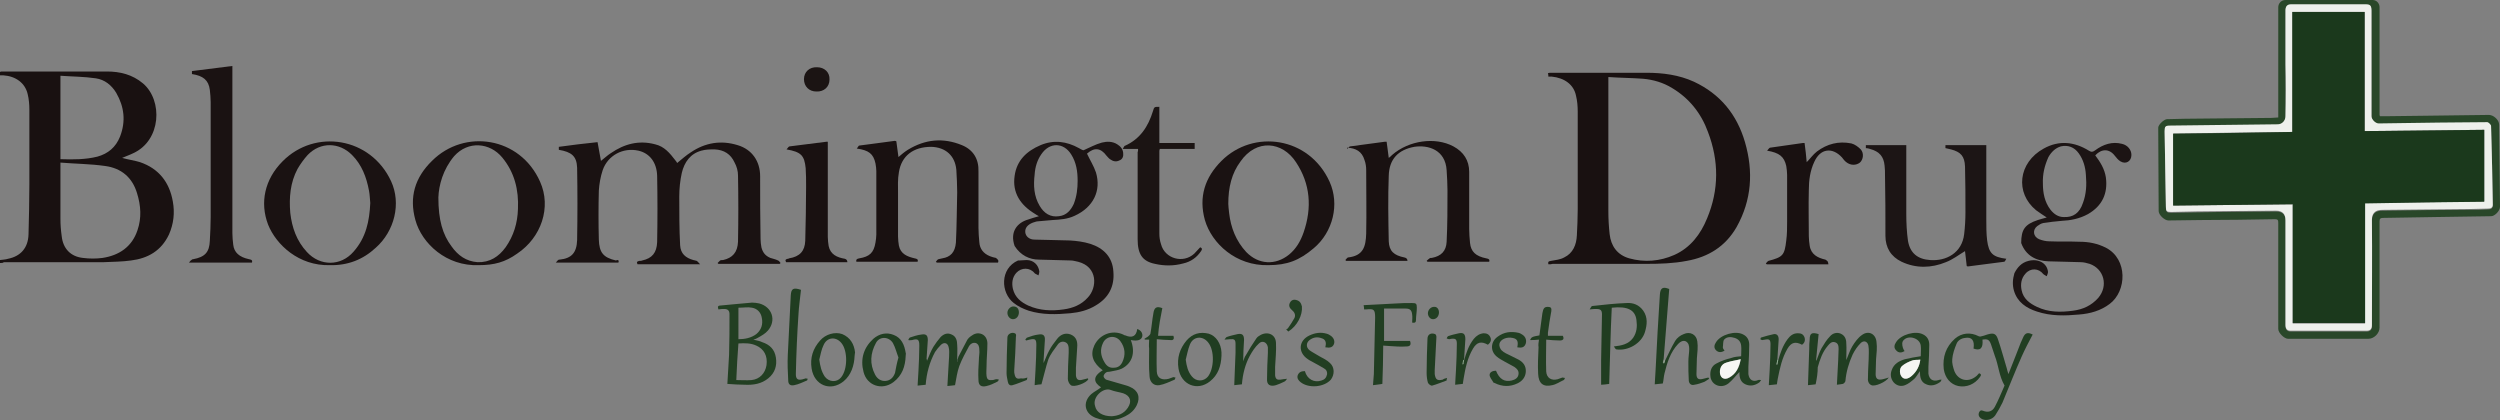
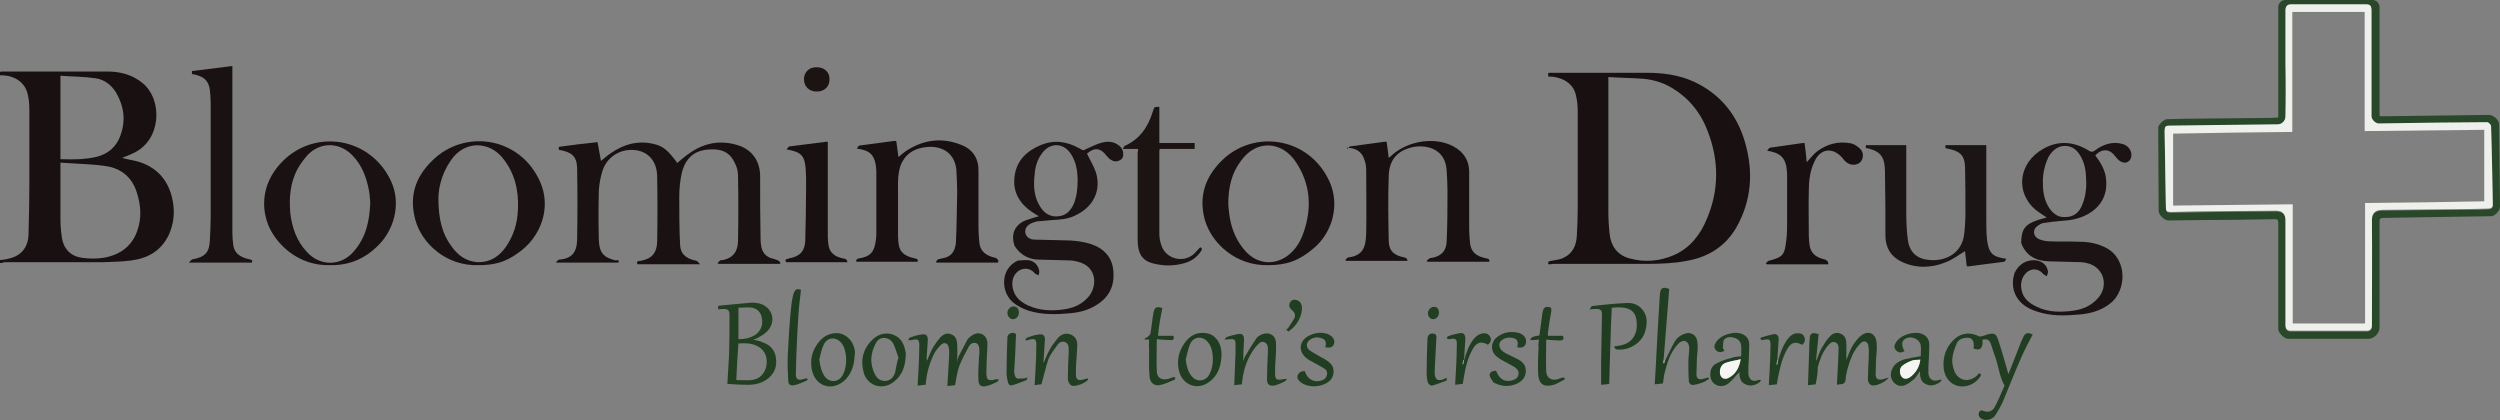
<svg xmlns="http://www.w3.org/2000/svg" version="1.1" id="SVGs" x="0px" y="0px" viewBox="0 0 587.4 98.8" style="enable-background:new 0 0 587.4 98.8;" xml:space="preserve">
  <rect x="0" y="0" width="587.4" height="98.8" fill="#808080" stroke="none" />
  <style type="text/css">
	.st0{fill:#191111;}
	.st1{fill:#294729;}
	.st2{fill:#1A1212;}
	.st3{fill:#1C1414;}
	.st4{fill:#1C1515;}
	.st5{fill:#1B1413;}
	.st6{fill:#223F22;}
	.st7{fill:#213E22;}
	.st8{fill:#203D21;}
	.st9{fill:#223F23;}
	.st10{fill:#223E22;}
	.st11{fill:#8CAE8F;}
	.st12{fill:#92AB92;}
	.st13{fill:#EEF0EC;}
	.st14{fill:#F6F7F4;}
	.st15{fill:#F5F6F3;}
	.st16{fill:#1B391C;}
</style>
  <path class="st0" d="M0,61.8c0-0.3,0-0.5,0-0.7c0.6-0.1,1.3-0.1,1.9-0.3c3-0.6,4.7-2.6,4.8-5.7c0.1-3.9,0.2-7.9,0.2-11.8  c0-5.8,0-11.7,0-17.5c0-1.2-0.1-2.5-0.4-3.7c-0.6-2.6-2.8-4.2-5.7-4.4c-0.3,0-0.5,0-0.8,0c0-0.3,0-0.6,0-0.8c0.1,0,0.2-0.1,0.3-0.1  c8.3,0,16.6,0,24.8,0c3.1,0,6,0.7,8.5,2.8c4.7,4,4.3,13.4-2.3,16.4c-0.8,0.4-1.7,0.7-2.6,1.1c1.4,0.4,2.9,0.6,4.2,1  c4.4,1.5,6.9,4.7,7.7,9.2c0.5,2.7,0.2,5.3-0.9,7.8c-1.8,3.8-4.9,5.6-8.9,6.1c-2.1,0.3-4.3,0.3-6.4,0.4c-7.8,0-15.6,0-23.5,0  C0.7,61.8,0.4,61.8,0,61.8L0,61.8z M14.2,38.2c0,0.6,0,0.8,0,1.1c0,4,0,8,0,12.1c0,1.4,0.1,2.7,0.3,4.1c0.3,2.9,2.1,4.8,5,5.1  c1.5,0.2,3.1,0.2,4.6,0c3.9-0.6,6.9-2.6,8.2-6.5c1-2.9,0.8-5.8-0.1-8.7c-1.1-3.7-3.7-5.9-7.5-6.4C21.2,38.5,17.8,38.5,14.2,38.2z   M14.2,37.4c3,0.1,5.9,0.1,8.7-0.6c2.5-0.7,4.3-2.2,5.3-4.7c1.4-3.6,1-7-0.9-10.3c-1.1-1.8-2.7-3.1-4.8-3.4  c-2.7-0.4-5.5-0.4-8.3-0.6V37.4z" />
  <path class="st0" d="M363.8,62.1c-0.1-0.6,0-0.7,0.6-0.8c1.1-0.2,2.2-0.3,3.1-0.8c2.1-1,2.9-3,3-5.2c0.1-2,0.2-4,0.2-6.1  c0-7.7,0-15.3,0-23c0-1.2-0.1-2.5-0.4-3.7c-0.5-2.6-2.7-4.2-5.7-4.5c-0.3,0-0.5,0-0.8,0c0-0.3,0-0.5-0.1-0.8c0.1,0,0.3-0.1,0.4-0.1  c7.6,0,15.2,0,22.8,0c3.8,0,7.6,0.5,11.1,2.1c6.2,2.9,10.1,7.7,12,14.2c2,6.9,1.6,13.6-2,20c-2.6,4.5-6.6,7-11.7,7.9  c-3.1,0.6-6.3,0.7-9.5,0.7c-7.3,0-14.6,0-22,0C364.5,62.1,364.2,62.1,363.8,62.1L363.8,62.1z M377.9,18.1c0,0.5,0,0.9,0,1.2  c0,10.1,0,20.2,0,30.3c0,1.8,0.1,3.6,0.3,5.4c0.3,2.8,1.8,4.9,4.6,5.7c3.6,1,7.2,0.7,10.6-0.8c3.8-1.7,6.2-4.9,7.7-8.6  c2.8-6.7,2.8-13.5,0.2-20.3c-1.6-4.4-4.4-7.9-8.4-10.3c-2.1-1.3-4.5-2-6.9-2.2C383.3,18.3,380.7,18.3,377.9,18.1L377.9,18.1z" />
  <path class="st1" d="M535.3,27.6c0-0.6,0-1.1,0-1.7c0-8.1,0-16.1,0-24.2c0-0.9,0.7-1.7,1.7-1.7c6.8,0,13.7,0,20.5,0  c0.9,0,1.6,0.8,1.6,1.7c0,8.4,0,16.8,0,25.2c0,0.1,0,0.2,0.1,0.4c0.6,0,1.2,0,1.8,0c2.8,0,5.6-0.1,8.3-0.1  c5.2-0.1,10.3-0.1,15.5-0.2c1.1,0,2.4,1.2,2.4,2.3c0.1,6.4,0.1,12.8,0.2,19.3c0,0.9-1.2,2.2-2.1,2.2c-4.4,0.1-8.9,0.1-13.3,0.2  c-4,0.1-8,0.1-12.1,0.2c-0.6,0-0.8,0.2-0.8,0.8c0,8.3,0,16.7,0,25c0,1.3-1.3,2.6-2.6,2.6c-6.3,0-12.6,0-18.9,0  c-0.9,0-2.3-1.4-2.3-2.3c0-8.3,0-16.6,0-24.9c0-0.7-0.1-0.9-0.8-0.9c-5.8,0.1-11.6,0.2-17.4,0.2c-2.5,0-5.1,0.1-7.6,0.1  c-0.9,0-2.3-1.3-2.3-2.2c0-6.5-0.1-13.1-0.1-19.6c0-0.7,1.3-1.9,2-2c1.4,0,2.9-0.1,4.3-0.1c6.8-0.1,13.5-0.1,20.3-0.2  C534.2,27.7,534.8,27.6,535.3,27.6L535.3,27.6z M537,15L537,15c0,4.2,0,8.3,0,12.5c0,1-0.8,1.9-1.8,1.9c-8.4,0.1-16.8,0.2-25.2,0.3  c-1.2,0-1.4,0.1-1.4,1.4c0.1,5.9,0.2,11.8,0.3,17.7c0,1,0.3,1.2,1.2,1.2c4-0.1,7.9-0.1,11.9-0.2c4.3,0,8.5-0.1,12.8-0.1  c1.5,0,2.2,0.7,2.2,2.2c0,0.5,0,1,0,1.5c0,7.7,0,15.4,0,23.1c0,1,0.4,1.4,1.3,1.4c5.9,0,11.8,0,17.7,0c0.9,0,1.3-0.4,1.3-1.3  c0-8.3,0-16.5,0-24.8c0-0.9,0.3-1.6,1-2c0.5-0.3,1.3-0.3,1.9-0.3c6.8-0.1,13.7-0.2,20.5-0.2c1.3,0,2.6,0,3.9-0.1  c0.6,0,1.1-0.2,1.1-0.9c-0.1-6.2-0.2-12.3-0.4-18.5c0-0.3-0.6-0.9-0.9-0.9c-3.8,0-7.5,0-11.3,0.1c-4.7,0.1-9.5,0.1-14.2,0.2  c-0.7,0-1.7-1-1.7-1.7c0-8.3,0-16.6,0-24.9c0-1.1-0.4-1.4-1.4-1.4c-5.8,0-11.7,0-17.5,0c-0.9,0-1.3,0.4-1.3,1.4  C537,6.6,537,10.8,537,15L537,15z" />
  <path class="st2" d="M145.3,61.7h-14.7c0.3-0.4,0.5-0.6,0.7-0.7c0,0,0.1,0,0.2,0c2.8-0.3,4-1.6,4.1-4.6c0.1-5.7,0.1-11.3,0-17  c-0.1-2.7-1.3-3.7-4.3-4.2v-0.7c3-0.4,6-0.8,9.1-1.1c0.3,1.5,0.5,2.9,0.8,4.4c0.8-0.6,1.5-1.3,2.3-1.8c3.2-2.2,6.6-3.1,10.4-2.1  c2.2,0.5,3.5,2.1,4.8,3.8c0.2,0.2,0.3,0.4,0.4,0.6c1.1-0.9,2.1-1.8,3.2-2.5c3.4-2.3,7.1-2.9,11-1.7c3.4,1,5.3,3.8,5.3,7.3  c0,4.9,0,9.9,0.1,14.8c0,0.6,0.1,1.3,0.2,1.9c0.3,1.2,0.9,2,2.1,2.5c0.6,0.2,1.2,0.3,1.8,0.6c0.3,0.1,0.4,0.4,0.6,0.6  c-0.1,0.1-0.1,0.1-0.2,0.2h-14.4c-0.1-0.1-0.1-0.1-0.2-0.2c0.2-0.2,0.4-0.4,0.6-0.6c0.2-0.1,0.5-0.1,0.7-0.1  c2.2-0.5,3.4-1.8,3.5-4.3c0.1-5.2,0.1-10.4,0-15.6c0-1-0.3-2.1-0.8-3c-0.9-2-2.5-3-4.7-3.1c-1,0-2.1,0-3.1,0.3  c-2.6,0.7-4,2.7-4.6,5.2c-0.4,1.8-0.6,3.7-0.6,5.6c0,3.8,0,7.6,0.2,11.4c0.1,2,1.3,3,3.1,3.5c0.3,0.1,0.6,0.1,0.8,0.2  c0.2,0.1,0.4,0.4,0.8,0.8h-14.7c-0.3-0.5-0.1-0.7,0.4-0.8c0.2,0,0.5,0,0.7-0.1c2.3-0.5,3.4-1.8,3.5-4.3c0.1-5.2,0.1-10.4,0-15.6  c-0.1-3.2-1.8-5.3-4.4-5.9c-3.6-0.8-7.2,1.1-8.4,4.6c-0.5,1.5-0.8,3.2-0.9,4.8c-0.1,3.8-0.1,7.7,0,11.5c0.1,3,1,4.2,4,4.9  C145.2,61,145.5,61.1,145.3,61.7L145.3,61.7z" />
  <path class="st3" d="M238.4,57.8c-1.2-3.4,0.7-5.5,3.1-6.2c0.8-0.3,1.6-0.5,2.6-0.8c-0.4-0.2-0.7-0.4-1-0.6c-3.3-2-5.3-4.9-4.7-8.9  c0.5-3.6,2.8-5.8,6.1-7.2c3.1-1.3,6.1-0.9,9,0.7c0.4,0.2,0.8,0.5,1.1,0.5c1.4-0.6,2.8-1.4,4.3-1.8c1.2-0.3,2.5-0.3,3.6,0.4  c0.8,0.5,1.3,1.1,1.4,2c0.1,0.8-0.1,1.5-0.9,1.8c-0.8,0.4-1.5,0.2-2.2-0.3c-0.3-0.2-0.5-0.5-0.8-0.8c-1.4-1.9-2.9-2-4.6-0.5  c0.7,1.5,1.6,2.9,2.1,4.4c1.3,4.3-0.6,8.2-5,10.2c-1.7,0.8-3.4,0.9-5.2,1c-1.2,0.1-2.3,0.2-3.4,0.3c-0.4,0-0.8,0.2-1.2,0.3  c-1.3,0.5-1.9,1.3-1.8,2.3c0.1,0.9,0.9,1.7,2.2,1.7c2.8,0.1,5.6,0.1,8.3,0.2c1.6,0.1,3.2,0.3,4.8,0.8c3.1,1,5.2,3.1,5.4,6.5  c0.3,3.5-1.1,6.2-4.2,8c-1.8,1.1-3.8,1.6-5.9,1.8c-3.3,0.3-6.6,0.4-9.8-0.6c-1.2-0.4-2.5-1-3.5-1.8c-3.1-2.4-3.3-8.1,1-10  c0.1,0,0.1,0,0.2,0l0.1,0c0.6,0,1.1-0.1,1.7-0.1c1.6,0,2.8,1.1,3,2.7c0,0.3-0.1,0.6-0.2,0.9c-0.3-0.2-0.7-0.3-0.9-0.5  c-1.1-1.4-3.1-1.4-4.3-0.1c-1,1.1-1.1,2.5-0.8,3.8c0.5,2,1.9,3.1,3.6,3.9c2.7,1.2,5.5,1.3,8.3,0.9c2.2-0.3,4.2-1.1,5.7-2.8  c2.2-2.3,2.4-7.2-2.3-8.4c-0.6-0.1-1.1-0.3-1.7-0.3c-2.5-0.1-5-0.1-7.5-0.2C241.9,61,239.8,60,238.4,57.8L238.4,57.8z M253.2,42.5  c0-2.2-0.3-4.3-1.5-6.2c-1.8-2.9-5.1-2.9-7-0.1c-1,1.4-1.5,3.1-1.6,4.8c-0.3,2.5-0.2,5.1,1.2,7.4c1,1.7,2.5,2.7,4.5,2.4  c1.8-0.2,2.8-1.4,3.5-2.9C253,46.1,253.2,44.3,253.2,42.5L253.2,42.5z" />
  <path class="st3" d="M474.9,57.1c0-3.2,0.9-4.4,3.9-5.4c0.7-0.2,1.3-0.4,2.1-0.6c-0.9-0.6-1.7-1.1-2.5-1.7c-5-4.1-4.2-11.2,1.8-14.5  c3.6-2,7.2-1.6,10.6,0.5c0.6,0.4,1,0.3,1.5-0.1c1.9-1.4,4-2.1,6.3-1.5c1.3,0.3,2.2,1.4,2.2,2.6c0,1.5-1.3,2.3-2.6,1.5  c-0.5-0.3-0.9-0.8-1.3-1.3c-1.3-1.7-3.1-1.7-4.6-0.1c1.2,1.6,2.2,3.2,2.5,5.2c0.5,3.8-0.9,6.7-4.2,8.6c-2,1.1-4.1,1.5-6.3,1.6  c-1.4,0.1-2.8,0.3-4.2,0.5c-0.5,0.1-1,0.4-1.4,0.7c-1.2,0.9-1,2.5,0.4,3.1c0.8,0.3,1.6,0.5,2.4,0.5c2.4,0.1,4.7,0,7.1,0.1  c2.2,0,4.2,0.4,6.2,1.4c5.2,2.7,4.9,10.2,0.9,13.2c-2.1,1.6-4.6,2.3-7.2,2.5c-3.3,0.3-6.6,0.4-9.9-0.7c-2.5-0.8-4.6-2.2-5.4-4.9  c-0.4-1.4-0.3-2.7,0.1-4.1c0.7-1.4,1.7-2.5,3.3-2.9c2.3-0.6,4.4,0.5,4.6,2.6c0,0.3-0.2,0.7-0.3,1c-0.3-0.2-0.6-0.3-0.8-0.5  c-1.1-1.4-3-1.5-4.2-0.1c-1,1.1-1.2,2.5-0.9,3.9c0.4,2,1.9,3.1,3.6,3.9c2.7,1.3,5.6,1.3,8.5,0.9c2.3-0.3,4.3-1.2,5.9-3  c2.4-2.8,1.4-6.8-2-8c-0.7-0.2-1.4-0.4-2.1-0.4c-2.5-0.1-5.1-0.1-7.6-0.2C478.4,61.3,476,60.1,474.9,57.1L474.9,57.1z M480,43.2  c0,2.1,0.4,4.3,1.8,6.1c0.8,1,1.8,1.7,3.1,1.7c2.2,0.1,3.7-0.9,4.5-3.3c0.8-2.1,0.9-4.3,0.7-6.6c-0.1-1.8-0.6-3.6-1.7-5.1  c-1-1.4-2.5-2-4.2-1.6c-1.3,0.4-2.2,1.3-2.9,2.5C480.4,38.9,479.9,40.9,480,43.2L480,43.2z" />
  <path class="st0" d="M234.5,61.7h-14.4c-0.1-0.1-0.1-0.1-0.2-0.2c0.2-0.2,0.3-0.5,0.6-0.6c0.3-0.1,0.6-0.1,0.9-0.2  c1.9-0.3,3-1.4,3.2-3.7c0.2-3.9,0.2-7.9,0.3-11.8c0-1.8-0.1-3.5-0.2-5.3c-0.3-3.3-2.5-5.3-5.9-5.4c-4.2,0-7,2.1-7.6,6  c-0.3,1.6-0.2,3.3-0.2,5c0,3.4,0,6.7,0,10.1c0,0.7,0.1,1.4,0.2,2.1c0.4,2,2,2.6,3.7,3c0.5,0.1,0.9,0.2,0.7,0.8h-14.4  c-0.1-0.5,0.1-0.7,0.7-0.8c2.4-0.4,3.4-1.3,3.8-3.7c0.1-0.6,0.2-1.3,0.2-1.9c0-5,0-9.9,0-14.9c0-0.6-0.1-1.2-0.2-1.8  c-0.5-2.3-1.6-3.1-4.4-3.5c0.3-0.3,0.4-0.7,0.6-0.7c2.8-0.4,5.6-0.7,8.3-1.1c0.1,0,0.2,0,0.4,0.1c0.2,1.2,0.3,2.5,0.5,3.7  c0.7-0.6,1.4-1.2,2.2-1.7c4.1-2.5,8.3-2.9,12.7-1.1c2.7,1.1,4,3.3,3.9,6.2c0,4.4,0,8.8,0,13.2c0,1.1,0.1,2.3,0.2,3.4  c0.1,1.6,1,2.7,2.5,3.3c0.5,0.2,0.9,0.3,1.4,0.4C234.5,61,234.7,61.2,234.5,61.7L234.5,61.7z" />
  <path class="st0" d="M316.6,35c0.2-0.2,0.4-0.6,0.6-0.6c2.7-0.4,5.5-0.7,8.2-1.1c0.1,0,0.2,0,0.4,0c0.2,1.2,0.3,2.5,0.5,3.8  c0.3-0.2,0.5-0.4,0.8-0.7c3.9-3.4,10.1-4.3,14.4-2c2.4,1.3,3.7,3.3,3.7,6c0,4.5,0,9,0,13.4c0,1.1,0.1,2.2,0.2,3.3  c0.2,2,1.3,3.1,3.8,3.6c0.5,0.1,0.9,0.2,0.7,0.8h-14.5c-0.1-0.1-0.1-0.1-0.2-0.2c0.2-0.2,0.4-0.4,0.7-0.6c0.1-0.1,0.3-0.1,0.5-0.1  c2.2-0.4,3.4-1.6,3.5-3.8c0.2-4,0.2-8,0.2-12c0-1.6-0.1-3.2-0.2-4.8c-0.3-4.8-4.3-6-7.6-5.5c-3.8,0.7-5.9,2.9-6,6.8  c-0.2,5.1-0.1,10.3,0,15.4c0.1,2.3,1.2,3.3,3.7,3.8c0.5,0.1,0.7,0.4,0.7,0.8h-14.4c-0.1-0.1-0.1-0.1-0.2-0.2  c0.2-0.2,0.4-0.5,0.6-0.6c3.6-0.4,4.2-2.5,4.3-5.6c0.1-5,0-9.9,0-14.9c0-0.8-0.1-1.6-0.4-2.4c-0.6-2-2-2.8-4.1-2.9L316.6,35  L316.6,35z" />
  <path class="st4" d="M457.1,34.8v-0.7h9.6c0,0.4,0,0.7,0,1c0,5.5,0,10.9,0,16.4c0,1.7,0,3.4,0.2,5c0.4,3,1.3,3.9,4.5,4.3  c-0.2,0.3-0.3,0.7-0.5,0.7c-2.8,0.4-5.7,0.7-8.5,1.1c-0.1,0-0.1,0-0.3-0.1c-0.1-1.2-0.3-2.4-0.4-3.5c-1.5,0.9-2.9,2-4.5,2.6  c-3.4,1.4-7,1.5-10.4-0.1c-2.5-1.2-3.8-3.3-3.8-6.1c0-4.7,0-9.5-0.1-14.2c0-0.8,0-1.6-0.1-2.3c-0.2-2.1-1.2-3.3-3.4-3.9  c-0.3-0.1-0.7-0.2-1-0.2v-0.7h9.5c0,0.3,0,0.6,0,0.9c0,5.1,0,10.1,0,15.2c0,2.1,0.1,4.3,0.4,6.4c0.5,2.9,2.3,4.3,5.2,4.5  c3.8,0.3,7.5-1.7,8-6.1c0.2-1.7,0.3-3.4,0.3-5.1c0-3.6,0-7.2-0.1-10.8c-0.1-2.4-1-3.4-3.3-4C457.9,35,457.5,34.9,457.1,34.8  L457.1,34.8z" />
  <path class="st2" d="M77.5,62.3c-7.3,0.2-12.6-4.8-14.5-9.5c-2-5.2-0.8-10.7,3.4-14.9c7.6-7.7,20.7-5.7,25.5,4.7  c2.4,5.2,0.8,11.7-3.6,15.6C85.3,61,81.7,62.4,77.5,62.3L77.5,62.3z M87,47.7c-0.1-0.8-0.1-1.9-0.3-2.9c-0.6-3.2-1.7-6.1-4-8.4  c-3-3-7.4-3.1-10.4,0c-0.9,1-1.7,2.1-2.4,3.3c-1.7,3.2-2,6.7-1.7,10.3c0.4,3.5,1.5,6.6,3.9,9.2c3.1,3.4,8,3.4,11-0.1  C86,55.8,86.8,52,87,47.7z" />
  <path class="st2" d="M112.5,62.3c-7.6,0.3-13.4-5.1-14.9-10.6c-1.5-5.4-0.1-10,3.9-13.9c7.6-7.6,20.7-5.7,25.4,4.9  c2.7,6,0.3,13.1-5.4,16.9C118.7,61.6,116.1,62.3,112.5,62.3L112.5,62.3z M103,46.4c0,5.3,1,8.7,3.1,11.5c1.5,2.1,3.4,3.5,6.1,3.7  c2.9,0.1,5-1.3,6.6-3.5c1.9-2.7,2.8-5.7,2.9-9c0.2-4.5-0.8-8.6-3.7-12.1c-2.9-3.5-8-4-11.3-0.3C104.1,39.8,103.1,43.5,103,46.4  L103,46.4z" />
  <path class="st2" d="M298,62.3c-7.6,0.2-13.3-5.1-14.9-10.6c-1.5-5.4,0-10,3.9-13.9c7.5-7.5,20.6-5.7,25.4,4.9  c2.4,5.3,0.8,11.8-3.7,15.6C305.3,61.2,302.4,62.3,298,62.3L298,62.3z M288.6,47.9c0,0.4,0.1,1.3,0.2,2.2c0.4,3.4,1.6,6.5,4,9.1  c2.9,3,6.9,3.2,10.1,0.6c1.7-1.4,2.7-3.2,3.4-5.2c2-5.8,1.6-11.4-1.8-16.5c-3.2-4.9-9.3-5.5-13-0.2C289.4,40.7,288.6,44,288.6,47.9  L288.6,47.9z" />
  <path class="st2" d="M59.2,61.7H44.4c0.3-0.4,0.5-0.6,0.7-0.7c0.1-0.1,0.2-0.1,0.3-0.1c2.7-0.5,3.8-1.6,3.9-4.3  c0.1-1.9,0.2-3.8,0.2-5.6c0-9,0-18,0-27c0-1-0.1-1.9-0.2-2.9c-0.3-2.3-1.6-3.3-4.2-3.7v-0.7c3.1-0.4,6.3-0.8,9.5-1.2  c0,0.4,0,0.7,0,1c0,12.8,0,25.5,0,38.3c0,0.9,0.1,1.8,0.2,2.7c0.2,1.8,1.4,2.9,3.7,3.4C58.9,61,59.4,61,59.2,61.7L59.2,61.7z" />
  <path class="st0" d="M429.6,62.1h-14.5c-0.1-0.1-0.1-0.1-0.2-0.2c0.2-0.2,0.4-0.5,0.6-0.6c3.4-0.9,3.8-1.3,4.2-4.8  c0.2-1.5,0.2-2.9,0.2-4.4c0-3.7,0-7.3,0-11c0-0.7-0.1-1.4-0.2-2.1c-0.5-2.2-1.6-3.1-4.5-3.6c0.3-0.3,0.5-0.7,0.7-0.7  c2.6-0.4,5.1-0.7,7.7-1.1c0.1,0,0.2,0,0.4,0c0.2,1.5,0.4,3.1,0.5,4.5c0.8-0.8,1.5-1.8,2.4-2.5c2.4-1.8,5.1-2.5,8.1-1.9  c0.8,0.2,1.6,0.8,2.2,1.4c0.8,0.9,0.6,2.4-0.2,3.1c-0.9,0.7-2.2,0.7-3.2-0.1c-0.4-0.3-0.7-0.7-1-1.1c-2.3-2.5-5.1-2.1-6.5,1  c-1,2.1-1.3,4.4-1.3,6.7c-0.1,3.6,0,7.2,0,10.8c0,0.7,0.1,1.5,0.2,2.2c0.3,2.1,1.9,2.9,3.7,3.3C429.5,61.4,429.5,61.4,429.6,62.1  L429.6,62.1z" />
  <path class="st5" d="M267.4,35h-3.6c0.2-0.3,0.3-0.6,0.4-0.7c3.7-1.6,5.6-4.6,6.7-8.2c0.3-1,0.3-1,1.5-1v8.5h8.3V35h-8.2  c0,0.2-0.1,0.3-0.1,0.4c0,6.5,0,13,0,19.4c0,0.9,0.1,1.7,0.4,2.6c0.9,3.4,5.2,4.6,7.8,2.2c0.5-0.5,0.9-1,1.4-1.5  c0.5,0.2,0.5,0.5,0.2,0.9c-1,1.5-2.4,2.5-4.2,2.9c-2.2,0.6-4.4,0.6-6.6,0.1c-3-0.6-4.1-2.3-4.1-5.8c0-6.8,0-13.6,0-20.5  C267.4,35.6,267.4,35.4,267.4,35L267.4,35z" />
  <path class="st0" d="M184.8,35.1c0.3-0.3,0.5-0.7,0.7-0.7c2.9-0.4,5.8-0.7,8.7-1.1c0.1,0,0.2,0,0.3,0c0,0.3,0,0.6,0,0.9  c0,7.2,0,14.3,0,21.5c0,0.7,0.1,1.4,0.2,2.1c0.4,2,2,2.7,3.8,3c0.4,0.1,0.6,0.4,0.6,0.8h-14.4c-0.3-0.5-0.1-0.7,0.4-0.8  c0.1,0,0.2,0,0.3-0.1c2.5-0.4,3.7-1.7,3.8-4.1c0.1-4.2,0.2-8.4,0.2-12.7c0-1.5,0-3-0.1-4.4C189,36.5,188.2,35.7,184.8,35.1  L184.8,35.1z" />
  <path class="st6" d="M170.9,90.2c0.1-2.2,0.3-4.5,0.4-6.8c0.1-3.2,0.1-6.4,0.1-9.6c0-0.8-0.4-1.2-1.2-1.2c-0.5,0-0.9,0-1.4,0.1  c-0.1-0.4-0.3-0.8,0.3-0.9c2.5-0.2,5-0.5,7.6-0.7c0.6,0,1.2,0.1,1.7,0.2c3,0.8,4.1,4,2,6.4c-0.6,0.7-1.5,1.2-2.4,1.7  c-0.3,0.2-0.6,0.3-1,0.4c0.8,0.2,1.5,0.3,2.1,0.6c1.8,0.6,2.9,1.7,3.2,3.6c0.3,1.9-0.2,3.6-1.8,4.9c-1.6,1.3-3.5,1.6-5.5,1.5  C173.7,90.4,172.3,90.3,170.9,90.2L170.9,90.2z M173,89.3c1.2,0,2.4,0.1,3.6,0c1.9-0.2,3.2-1.6,3.5-3.5c0.3-2.2-0.6-3.8-2.4-4.6  c-1.3-0.6-2.7-0.6-4.2-0.5C173.3,83.5,173.1,86.3,173,89.3z M173.5,79.7c1.5,0,3-0.3,4.2-1.2c1.2-1,1.6-2.3,1.3-3.8  c-0.2-1.3-1.1-2.2-2.3-2.4c-1-0.2-2,0-3.2,0L173.5,79.7L173.5,79.7z" />
  <path class="st7" d="M471.9,87.9c0.9-2.2,1.6-4.1,2.4-6.1c0.3-0.8,0.6-1.6,1-2.4c0.5-1.2,1.1-1.4,2.3-0.8c-0.9,1.7-1.8,3.4-2.6,5.2  c-1.6,3.6-3,7.2-4.5,10.8c-0.5,1-1.1,2.1-1.7,3c-0.7,1-2.1,1.3-3,0.9c-0.7-0.3-1.1-0.9-0.8-1.6c0.2-0.4,0.4-0.6,0.9-0.4  c1.2,0.5,2.2,0.2,2.8-0.9c0.8-1.5,1.5-3.2,2.2-4.8c0-0.1,0.1-0.2,0.1-0.2c-1.3-2.2-1.4-4.7-2.3-7c-0.3-0.9-0.6-1.8-0.9-2.7  c-0.4-1.1-0.8-1.3-2-1.1c0.2,2-0.5,2.7-2.1,2.1c0.3-1.9-0.4-2.8-2-2.5c-0.9,0.1-1.7,0.6-2,1.4c-0.5,1.2-0.9,2.4-1,3.6  c-0.1,0.9,0.2,1.9,0.5,2.8c0.9,2.2,3.2,2.7,5,1.3c0.3-0.2,0.5-0.5,0.8-0.8c0.6,0.2,0.5,0.5,0.2,0.9c-1.2,1.7-3.2,2.5-5.1,2.1  c-1.8-0.4-3.1-1.9-3.4-4c-0.3-2.8,0.5-5.2,2.6-7.1c1.6-1.4,3.7-1.6,5.6-0.6c0.2,0.1,0.5,0.1,0.7,0c0.6-0.1,1.2-0.4,1.7-0.5  c1.2-0.3,1.7,0,2.1,1.1c0.8,2.3,1.4,4.6,2.1,6.9C471.6,86.9,471.7,87.3,471.9,87.9L471.9,87.9z" />
  <path class="st7" d="M217.8,84.8c0.5-1.2,0.9-2.3,1.5-3.3c0.5-0.8,1.1-1.6,1.7-2.3c0.7-0.7,1.6-1.1,2.6-0.6c1,0.4,1.3,1.4,1.3,2.4  c0.1,1.1,0,2.3,0,3.7c0.2-0.4,0.2-0.7,0.3-0.9c0.7-1.3,1.4-2.7,2.1-4c0.2-0.3,0.5-0.6,0.8-0.8c0.8-0.6,1.6-0.9,2.6-0.5  c0.9,0.4,1.3,1.3,1.3,2.2c0,1.8-0.2,3.6-0.2,5.4c0,0.7-0.1,1.5,0,2.2c0.1,0.9,0.5,1.1,1.4,1c0.3,0,0.6-0.2,0.9-0.2  c0.2,0,0.4,0,0.6,0.1c-0.1,0.2-0.2,0.4-0.4,0.5c-0.8,0.4-1.6,0.8-2.5,1c-1.2,0.3-1.9-0.1-1.9-1.4c-0.1-1.6,0-3.2,0.1-4.8  c0-0.8,0.2-1.6,0.1-2.3c0-0.6-0.1-1.3-0.8-1.6c-0.7-0.2-1.3,0.2-1.6,0.7c-0.8,1.5-1.7,3.1-2.3,4.7c-0.5,1.4-0.7,2.9-1,4.5  c-0.5,0.1-1.1,0.1-1.8,0.2c0.1-2.4,0.3-4.6,0.4-6.9c0-0.7,0.1-1.5-0.1-2.2c-0.2-1-1-1.3-1.8-0.6c-0.5,0.5-1,1.1-1.4,1.7  c-1.3,2.4-2,5-2.2,7.7c-0.6,0.1-1.2,0.1-1.9,0.2c0.1-1.2,0.1-2.3,0.2-3.4c0.1-2,0.2-4,0.2-6c0-1.4-0.3-1.7-1.7-1.3  c-0.2,0-0.4,0.1-0.9,0c0.1-0.2,0.2-0.5,0.4-0.6c0.9-0.3,1.8-0.6,2.7-0.7c1.1-0.2,1.5,0.2,1.5,1.3c-0.1,1.5-0.2,3-0.3,4.5  C217.8,84.4,217.8,84.5,217.8,84.8L217.8,84.8z M225,84.6c0,0-0.1,0-0.1,0v0.4c0,0,0,0,0.1,0C224.9,84.8,225,84.7,225,84.6z" />
  <path class="st7" d="M426.6,90.3c-0.5,0.1-1.1,0.1-1.8,0.2c0.1-2.9,0.2-5.8,0.3-8.6c0-0.7,0-1.4,0.1-2.1c0-1.5,0.5-1.8,2.1-1.3  c-0.2,2.1-0.4,4.2-0.6,6.2c0,0,0.1,0,0.1,0c0.4-1,0.7-2,1.2-2.9c0.6-1,1.2-2,2-2.8c0.6-0.7,1.6-1,2.5-0.6c0.9,0.4,1.3,1.2,1.3,2.2  c0.1,1.3,0,2.6,0,4c0.5-1.1,0.8-2.2,1.4-3.2c0.6-1,1.4-2.1,2.3-2.7c1.5-1.1,3.2-0.3,3.4,1.6c0.2,1.4,0,2.8-0.1,4.1  c0,1.2-0.1,2.4-0.1,3.5c0,1.1,0.5,1.5,1.7,1.2c0.4-0.1,0.8-0.2,1.4-0.4c-0.7,1.1-3.3,2.2-4.1,1.8c-0.7-0.3-0.9-1.1-0.8-1.8  c0-2,0.2-3.9,0.2-5.9c0-0.5,0-1.1-0.1-1.6c-0.2-1-1.1-1.3-1.8-0.6c-0.8,0.8-1.4,1.7-1.9,2.7c-0.9,2-1.5,4-1.7,6.2  c0,0.2-0.3,0.6-0.6,0.7c-0.4,0.1-0.8,0.1-1.4,0.2c0.1-2,0.2-3.8,0.3-5.7c0-0.9,0.1-1.8,0.1-2.7c0-0.7-0.1-1.4-0.9-1.6  c-0.7-0.2-1.2,0.3-1.6,0.8c-1.3,1.5-1.9,3.3-2.4,5.1C427.1,87.6,426.9,88.9,426.6,90.3L426.6,90.3z" />
-   <path class="st7" d="M258.7,91c-1.7-1.1-2.1-2.5,0.4-4c-2.3-1.7-3-3.6-2-5.8c1.2-2.6,4.2-3.8,6.8-2.6c0.2,0.1,0.3,0.2,0.5,0.2  c1.6,0.7,2.6,0.2,2.8-1.5c0.9,0.3,1.3,1,1.2,1.7c-0.2,0.9-1.1,1.2-2.7,0.9c1.1,2.9,0.4,5.4-2.1,6.7c-0.8,0.4-1.8,0.5-2.7,0.7  c-0.3,0.1-0.7,0-1,0.2c-0.3,0.2-0.6,0.6-0.6,0.9c0,0.3,0.4,0.7,0.6,0.8c1.3,0.4,2.5,0.7,3.8,1.1c0.6,0.2,1.2,0.3,1.8,0.6  c1.9,0.8,2.5,2.4,1.6,4.3c-0.6,1.2-1.5,2-2.7,2.6c-2.2,1.1-4.5,1.3-6.9,0.4c-2.7-1-3.2-3.7-1.1-5.6C257.1,92,258,91.6,258.7,91  L258.7,91z M261.2,97.8c1.4-0.1,2.8-0.5,3.8-2c1-1.5,0.6-2.8-1.1-3.4c-1-0.3-2-0.4-3-0.8c-1.7-0.6-4.3,1.7-3.6,3.8  C257.6,96.9,259.1,97.8,261.2,97.8L261.2,97.8z M261.7,86.4c1,0,1.6-0.5,2-1.3c0.8-1.7,0.7-3.4-0.5-5c-1.1-1.4-3.2-1.2-4,0.4  c-0.8,1.6-0.6,3.1,0.3,4.6C260,86,260.7,86.5,261.7,86.4L261.7,86.4z" />
  <path class="st7" d="M391.2,84.8c0.8-1.6,1.5-3.2,2.4-4.7c0.4-0.7,1.2-1.3,2-1.6c1.5-0.7,3,0.1,3.2,1.7c0.2,1.3,0,2.7-0.1,4  c0,1.2-0.1,2.5-0.1,3.7c0,1.1,0.5,1.4,1.6,1.1c0.4-0.1,0.8-0.2,1.2-0.3c0.1,0.1,0.1,0.2,0.2,0.3c-0.4,0.2-0.7,0.5-1.1,0.7  c-0.8,0.3-1.6,0.6-2.4,0.7c-0.7,0.2-1.2-0.2-1.3-0.9c-0.1-1.5-0.1-3-0.1-4.6c0-1,0.2-2,0.2-2.9c0-0.7-0.1-1.4-0.8-1.8  c-0.7-0.3-1.3,0.1-1.8,0.6c-1.8,1.9-2.6,4.4-3.2,6.9c-0.2,0.8-0.2,1.5-0.4,2.4c-0.6,0.1-1.2,0.1-1.9,0.2c0.1-1.2,0.1-2.3,0.2-3.4  c0.3-5.9,0.6-11.7,1-17.6c0.1-1.7,0.7-2,2.2-1.4c-0.4,5.5-0.9,10.9-1.3,16.4c-0.1,0.3-0.1,0.6-0.2,0.9c0.1,0,0.1,0,0.2,0.1  C391.1,85.3,391.1,85,391.2,84.8L391.2,84.8z" />
  <path class="st8" d="M378.1,90.2c-0.7,0.1-1.4,0.2-1.9,0.2c0-2,0-3.9,0-5.8c0.1-3.6,0.1-7.2,0.2-10.7c0-1-0.3-1.3-1.3-1.3  c-0.4,0-0.9,0-1.6,0.1c0.3-0.4,0.4-0.8,0.6-0.8c2.7-0.3,5.4-0.6,8.1-0.7c1.5-0.1,2.9,0.4,3.9,1.8c1.1,1.6,0.9,3.3,0.4,5  c-0.8,2.7-4,4.5-6.7,4.1c-0.2,0-0.4-0.4-0.6-0.7c1.8-0.2,3.4-0.5,4.5-2c0.9-1.3,1-2.7,0.8-4.2c-0.3-2.4-2.1-3.3-5.8-2.9  C378.4,78.2,378.3,84.1,378.1,90.2z" />
-   <path class="st7" d="M324.8,90.2c-0.7,0.1-1.4,0.2-2.2,0.3c0.1-0.9,0.1-1.8,0.2-2.6c0.1-4.4,0.2-8.9,0.3-13.3c0-1.9-0.3-2.1-2.1-1.9  c-0.1,0-0.3,0-0.5,0c0-0.3,0-0.5-0.1-1c2.6-0.1,5.2-0.3,7.7-0.4c1.2-0.1,2.4-0.1,3.6-0.1c1,0,1.2,0.1,1.2,1.1c0,1-0.2,1.9-0.2,2.9  c0,0.6-0.3,0.7-0.9,0.6c0-0.6,0.1-1.2,0-1.9c-0.1-1-0.5-1.4-1.5-1.4c-1.6,0-3.3,0-5.1,0v7.6h6.1c0.3,0.8,0.1,1.3-0.8,1.3  c-1.4,0.1-2.7,0-4.1-0.1c-0.4,0-0.9-0.1-1.4-0.1C325,84.3,324.9,87.2,324.8,90.2L324.8,90.2z" />
  <path class="st7" d="M244.7,90.3c-0.4,0-1,0.1-1.6,0.2c0.1-1.2,0.1-2.4,0.2-3.5c0.1-2,0.2-4,0.2-6c0-1.3-0.3-1.5-1.6-1.2  c-0.3,0.1-0.5,0.1-0.8,0.2c-0.1-0.1-0.1-0.1-0.2-0.2c0.2-0.2,0.3-0.5,0.5-0.5c0.8-0.3,1.7-0.6,2.6-0.7c1.1-0.2,1.6,0.2,1.5,1.4  c-0.1,1.6-0.2,3.1-0.3,4.7c0,0.1,0,0.3,0,0.6c0.5-1.1,0.8-2,1.3-2.9c0.5-1,1.2-1.9,1.9-2.8c0.8-1,1.9-1.5,3.2-1  c1.4,0.6,1.6,1.8,1.5,3c-0.1,1.6-0.2,3.2-0.3,4.8c0,0.6,0,1.2,0,1.8c0.1,1,0.6,1.3,1.6,1c0.4-0.1,0.8-0.2,1.2-0.3  c0.1,0.1,0.1,0.2,0.1,0.2c-0.4,0.9-3.4,2-4.1,1.4c-0.4-0.3-0.7-1-0.7-1.5c0-2,0.1-4.1,0.2-6.1c0-0.3,0-0.6,0-0.9  c0-0.6-0.1-1.3-0.8-1.6c-0.7-0.3-1.4,0-1.8,0.6c-0.8,1.1-1.7,2.2-2.2,3.5C245.7,86.3,245.3,88.2,244.7,90.3L244.7,90.3z" />
  <path class="st7" d="M291.8,90.3c-0.6,0.1-1.2,0.1-1.8,0.2c0.1-2.6,0.2-5.1,0.3-7.6c0-0.7,0-1.4,0-2.1c0-1-0.3-1.2-1.3-1.1  c-0.4,0-0.7,0.1-1.3,0.1c0.2-0.2,0.3-0.5,0.5-0.6c0.8-0.3,1.7-0.5,2.6-0.7c1.1-0.2,1.5,0.2,1.5,1.4c-0.1,1.7-0.2,3.3-0.2,5  c0.2-0.5,0.3-1,0.6-1.4c0.8-1.4,1.6-2.7,2.5-4c0.2-0.3,0.6-0.6,1-0.8c1.7-0.9,3.5-0.1,3.6,1.8c0.1,1.9-0.1,3.8-0.2,5.7  c0,0.7,0,1.3,0,2c0.1,0.9,0.5,1.1,1.3,1c0.2,0,0.4-0.1,0.6-0.1c0.3,0,0.6-0.1,0.9-0.1c-0.2,0.3-0.4,0.6-0.7,0.7  c-0.6,0.3-1.3,0.6-1.9,0.8c-1.4,0.4-2.2-0.1-2.1-1.5c0-2,0.1-4.1,0.2-6.1c0-0.4,0-0.9,0-1.3c-0.2-1.2-1.3-1.7-2.1-0.9  c-0.9,0.8-1.6,1.9-2.2,3C292.6,85.6,292,87.8,291.8,90.3L291.8,90.3z" />
  <path class="st9" d="M409.1,83.7c0-0.9,0.1-1.7,0-2.5c-0.1-0.9-0.6-1.5-1.5-1.8c-0.9-0.3-1.9-0.3-2.5,0.4c-0.3,0.4-0.2,1.2-0.3,1.8  c0,0.3,0.2,0.5,0.4,0.8c-0.7,0.4-1.4,0.5-2-0.1c-0.6-0.6-0.4-1.3,0-1.9c1.1-1.8,4.6-2.8,6.4-1.8c1,0.5,1.4,1.4,1.4,2.4  c0,1.7-0.1,3.5-0.2,5.2c0,0.6,0,1.2,0,1.7c0.2,1.4,1.1,1.9,2.3,1.4c0.2-0.1,0.5,0,0.7,0c-0.2,0.2-0.3,0.5-0.5,0.6  c-1,0.7-2.1,0.9-3.2,0.4c-1.1-0.5-1.4-1.5-1.4-2.6c0-0.1,0-0.2,0-0.3c0,0,0,0,0,0c-0.9,0.9-1.6,1.9-2.6,2.7  c-1.7,1.3-3.9,0.4-4.2-1.5c-0.2-1.4,0.2-2.6,1.4-3.2c1.1-0.6,2.3-1,3.5-1.3C407.6,83.8,408.3,83.8,409.1,83.7L409.1,83.7z M409,84.4  c-1.3,0.3-2.3,0.5-3.3,0.8c-1,0.3-1.5,1.1-1.5,2.2c0,1.4,1,2,2.2,1.3C407.9,87.8,408.7,86.4,409,84.4z" />
  <path class="st6" d="M451.1,87.2c-0.5,0.7-0.8,1.3-1.3,1.8c-0.7,0.6-1.4,1.2-2.2,1.5c-1,0.4-2,0.1-2.7-0.7c-0.7-0.9-0.8-1.9-0.4-2.9  c0.5-1.4,1.7-2.1,3.1-2.5c1.2-0.3,2.4-0.5,3.7-0.7c0-0.8,0.1-1.7,0-2.5c-0.2-1.7-2.7-2.5-3.9-1.4c-0.6,0.5-0.5,1.2-0.3,1.9  c0.1,0.3,0.2,0.5,0.4,0.8c-0.7,0.4-1.4,0.5-2-0.2c-0.6-0.6-0.4-1.3,0-1.9c1.1-1.8,4.6-2.8,6.4-1.8c1,0.5,1.4,1.4,1.4,2.4  c0,1.7-0.1,3.5-0.2,5.2c0,0.5,0,1.1,0,1.6c0.2,1.4,1.1,1.9,2.4,1.5c0.2-0.1,0.5-0.1,0.7-0.1c-0.1,0.2-0.2,0.5-0.4,0.6  c-1,0.7-2.1,1-3.2,0.5C451.3,89.8,451.1,88.6,451.1,87.2L451.1,87.2z M451.2,84.5c-0.7,0.1-1.4,0-1.9,0.2c-0.9,0.3-1.8,0.7-2.4,1.3  c-0.7,0.6-0.6,2.1,0,2.6c0.6,0.6,1.4,0.5,2.3-0.3C450.3,87.4,451,86.1,451.2,84.5z" />
  <path class="st8" d="M287,83.6c-0.1,2.4-0.8,4.5-2.7,6c-3,2.4-6.8,0.8-7.4-3c-0.4-2.5,0.3-4.7,1.9-6.6c1.4-1.6,3.1-2.1,5.2-1.6  c1.7,0.5,2.9,2.3,3,4.4C287,83.1,287,83.3,287,83.6L287,83.6z M278.6,84.5c0.2,1.5,0.5,2.8,1.4,3.9c1,1.3,2.8,1.3,3.8,0.1  c1.5-1.9,1.6-6.1,0.1-8c-1.3-1.7-3.5-1.5-4.3,0.4C279.1,82.1,278.9,83.4,278.6,84.5z" />
  <path class="st8" d="M200.8,83.6c-0.1,2.3-0.8,4.5-2.6,6c-3.1,2.5-6.9,0.9-7.5-3c-0.4-2.5,0.3-4.7,2-6.6c1.3-1.5,3.5-2.1,5.2-1.5  c1.9,0.8,2.8,2.4,3,4.3C200.9,83,200.8,83.3,200.8,83.6L200.8,83.6z M192.5,84.5c0.2,1.5,0.5,2.8,1.3,4c1,1.3,2.8,1.4,3.8,0.2  c1.6-1.9,1.6-6.3,0.1-8.1c-1.3-1.6-3.4-1.4-4.2,0.5C193,82.1,192.8,83.3,192.5,84.5L192.5,84.5z" />
  <path class="st8" d="M212.8,83.6c-0.1,2.5-0.8,4.6-2.9,6.2c-2.7,2-6.2,0.8-7-2.4c-0.8-3,0-5.7,2.3-7.8c1.4-1.2,3.1-1.6,4.8-0.9  c1.8,0.7,2.5,2.3,2.8,4.2C212.9,83,212.8,83.3,212.8,83.6L212.8,83.6z M211.1,84c-0.4-1-0.7-2.3-1.3-3.4c-1-1.6-3.2-1.6-4,0  c-1.3,2.4-1.5,4.9-0.2,7.4c0.5,1,1.4,1.6,2.5,1.5c1.1-0.1,1.8-0.8,2.2-1.9C210.5,86.5,210.7,85.4,211.1,84L211.1,84z" />
-   <path class="st8" d="M188.2,68.1c-0.2,2-0.5,3.9-0.6,5.9c-0.3,4.5-0.5,9-0.6,13.6c-0.1,1.6,0.5,1.9,2,1.4c0.1,0,0.2-0.1,0.3-0.1  c0.2,0,0.3,0.1,0.5,0.1c-0.1,0.1-0.1,0.4-0.2,0.4c-1,0.4-1.9,0.9-3,1.1c-0.9,0.2-1.4-0.2-1.4-1.1c-0.1-2-0.2-4-0.1-6  c0.2-4.7,0.5-9.3,0.7-14C185.9,67.8,186.4,67.5,188.2,68.1L188.2,68.1z" />
+   <path class="st8" d="M188.2,68.1c-0.2,2-0.5,3.9-0.6,5.9c-0.3,4.5-0.5,9-0.6,13.6c-0.1,1.6,0.5,1.9,2,1.4c0.1,0,0.2-0.1,0.3-0.1  c0.2,0,0.3,0.1,0.5,0.1c-0.1,0.1-0.1,0.4-0.2,0.4c-1,0.4-1.9,0.9-3,1.1c-0.9,0.2-1.4-0.2-1.4-1.1c-0.1-2-0.2-4-0.1-6  C185.9,67.8,186.4,67.5,188.2,68.1L188.2,68.1z" />
  <path class="st10" d="M361.6,79.8c-0.8,0.1-1.4,0.1-2.1,0.1c0.3-0.7,0.5-0.8,2.2-1.1c0.2-1.7,0.5-3.5,0.7-5.2  c0.2-1.2,0.5-1.5,1.3-1.5c0.7,0,0.9,0.3,0.8,1c-0.3,1.7-0.6,3.4-0.8,5.1c0,0.2,0,0.4,0,0.7h3.5c0.4,0.8,0,1.1-0.7,1.1  c-1,0-2-0.1-3.2-0.2c0,2.5-0.1,5,0,7.5c0.1,1.5,1.2,2.2,2.7,1.8c0.4-0.1,0.7-0.3,1.1-0.4c0.2,0,0.4,0.1,0.6,0.1  c-0.1,0.2-0.1,0.4-0.3,0.5c-0.9,0.4-1.7,1-2.7,1.2c-2.1,0.5-3.2-0.4-3.3-2.7c-0.1-2.1,0-4.1,0.1-6.2C361.4,81,361.5,80.5,361.6,79.8  L361.6,79.8z" />
  <path class="st10" d="M306.6,87.2c0.5,1.9,2.2,2.8,3.9,2.2c0.7-0.2,1.1-0.6,1.3-1.4c0.1-0.7-0.2-1.2-0.8-1.5  c-0.8-0.5-1.6-0.9-2.3-1.3c-0.5-0.3-1-0.5-1.4-0.8c-2.4-1.6-2.2-4.4,0.4-5.6c1.3-0.6,2.6-0.8,4-0.4c0.4,0.1,0.7,0.3,1,0.5  c0.7,0.5,1,1.3,0.7,2c-0.3,0.7-0.9,0.9-2,0.7c0-0.2,0.1-0.4,0.1-0.6c0.1-0.7-0.2-1.3-0.9-1.5c-1-0.4-2-0.3-2.9,0.4  c-0.8,0.6-0.9,1.7,0,2.4c0.7,0.5,1.5,0.9,2.3,1.4c0.9,0.5,1.8,0.9,2.5,1.6c1.1,1,1.1,2.7,0.2,3.9c-1.6,1.8-5.2,2.1-7.1,0.6  c-0.5-0.4-0.9-0.9-0.7-1.6C305.2,87.4,305.8,87.2,306.6,87.2L306.6,87.2z" />
  <path class="st7" d="M356.5,81.6c0.3-1.4,0-2-1.1-2.2c-1.3-0.3-2.9,0.3-3.1,1.4c-0.1,0.5,0.2,1.2,0.5,1.5c0.6,0.6,1.4,0.9,2.2,1.3  c0.6,0.3,1.2,0.6,1.8,0.9c1.1,0.6,1.8,1.5,1.7,2.9c-0.1,1.3-0.9,2.2-2,2.7c-1.7,0.8-3.5,0.8-5.3-0.1c-0.2-0.1-0.4-0.1-0.4-0.3  c-0.3-0.5-0.8-1.1-0.8-1.6c0-0.7,0.8-1,1.5-1c0.8,2,2,2.7,3.7,2.3c0.8-0.2,1.5-0.6,1.6-1.5c0.1-0.8-0.4-1.3-1-1.7  c-0.7-0.4-1.5-0.8-2.2-1.2c-0.7-0.4-1.3-0.7-1.9-1.2c-1.6-1.3-1.5-3.5,0.2-4.7c1.5-1.1,3.1-1.3,4.9-0.9c0.4,0.1,0.7,0.3,1,0.5  c0.7,0.5,0.9,1.3,0.7,2C358.2,81.6,357.6,81.8,356.5,81.6L356.5,81.6z" />
  <path class="st7" d="M270,79.8H269c0-0.1-0.1-0.1-0.1-0.2c0.3-0.2,0.5-0.3,0.8-0.5c0.2-0.2,0.5-0.4,0.6-0.7c0.3-1.6,0.4-3.2,0.7-4.8  c0.2-1.4,0.8-1.7,2.1-1.2c-0.2,1-0.4,2.1-0.6,3.2c-0.2,1.1-0.3,2.2-0.4,3.3h3.6c0.3,0.8-0.1,1.1-0.7,1c-1,0-2-0.1-3.2-0.2  c0,2.6-0.1,5.1,0,7.6c0.1,1.6,1.2,2.1,2.8,1.7c0.4-0.1,0.7-0.3,1.1-0.4c0.1,0,0.3,0.1,0.5,0.1c-0.1,0.2-0.1,0.4-0.2,0.5  c-1.2,0.5-2.4,1.1-3.6,1.3c-1.2,0.2-2.2-0.6-2.3-2c-0.2-2.2-0.1-4.4-0.1-6.6C269.9,81.3,270,80.6,270,79.8L270,79.8z" />
  <path class="st9" d="M417.8,84.7c0.5-1.8,1.1-3.5,2.2-5c0.6-0.8,1.3-1.4,2.4-1.4c0.8,0,1.3,0.2,1.6,1c0.2,0.7,0,1.3-0.6,1.7  c-1.5-0.8-2.5-0.6-3.4,0.9c-1.3,2.2-1.8,4.6-2.3,7.1c-0.1,0.4-0.1,0.8-0.2,1.3c-0.6,0.1-1.2,0.1-1.9,0.2c0.1-1.2,0.1-2.4,0.2-3.5  c0.1-2,0.2-4.1,0.2-6.1c0-1.1-0.3-1.3-1.3-1.1c-0.2,0-0.4,0.1-0.6,0.1c-0.2,0-0.3-0.1-0.5-0.2c0.1-0.2,0.1-0.4,0.2-0.4  c1-0.3,2-0.6,3-0.8c0.8-0.1,1.2,0.5,1.1,1.5c-0.1,1.5-0.2,3.1-0.3,4.6c-0.1,0.4-0.1,0.7-0.2,1.1c0.1,0,0.1,0,0.2,0  C417.6,85.3,417.7,85,417.8,84.7L417.8,84.7z" />
  <path class="st10" d="M344,84.7c0.5-1.8,1.1-3.6,2.3-5.1c0.6-0.7,1.3-1.2,2.3-1.3c0.8,0,1.3,0.3,1.6,1c0.3,0.7-0.1,1.3-0.6,1.7  c-1.6-0.9-2.6-0.6-3.5,0.9c-1.3,2.2-1.8,4.6-2.2,7c-0.1,0.4-0.1,0.9-0.2,1.3c-0.6,0.1-1.2,0.1-1.8,0.2c0.1-1.2,0.1-2.4,0.2-3.5  c0.1-2,0.2-4.1,0.2-6.1c0-1.1-0.3-1.3-1.3-1.2c-0.2,0-0.3,0.1-0.5,0.1c-0.2,0-0.4-0.1-0.6-0.2c0.1-0.2,0.2-0.4,0.3-0.5  c0.8-0.3,1.7-0.5,2.6-0.7c1.1-0.2,1.5,0.2,1.5,1.4c-0.1,1.6-0.2,3.1-0.3,4.7c-0.1,0.4-0.1,0.7-0.2,1.1c0.1,0,0.1,0,0.2,0  C343.8,85.3,343.9,85,344,84.7L344,84.7z" />
  <path class="st5" d="M192,15.8c1.7,0,3,1.2,2.9,2.9c0,1.7-1.3,2.9-3.1,2.8c-1.7,0-2.9-1.2-2.9-2.9C188.9,16.9,190.2,15.7,192,15.8  L192,15.8z" />
  <path class="st8" d="M241.4,88.7c-0.1,0.3-0.1,0.6-0.2,0.6c-1.1,0.4-2.2,0.9-3.3,1.2c-0.6,0.2-1-0.2-1.1-0.8c-0.1-0.6-0.3-1.3-0.3-2  c0-2.8,0.1-5.6,0.2-8.4c0-0.9,1.2-1.4,1.9-0.9c0.1,0.1,0.2,0.4,0.1,0.7c-0.1,2.7-0.2,5.4-0.4,8c0,0.3,0,0.6,0.1,0.9  c0.2,0.9,0.6,1.1,1.5,0.9C240.4,89,240.8,88.9,241.4,88.7L241.4,88.7z" />
  <path class="st8" d="M340,88.8c-0.1,0.3-0.1,0.5-0.1,0.6c-1.1,0.4-2.3,0.9-3.4,1.2c-0.3,0.1-0.9-0.4-1-0.7c-0.2-0.7-0.3-1.5-0.3-2.3  c0-2.7,0.1-5.3,0.2-8c0-1,0.8-1.5,1.8-1.1c0.2,0.1,0.3,0.4,0.3,0.7c-0.1,2.6-0.3,5.2-0.4,7.8c0,0.3,0,0.6,0,0.9  c0.2,1.3,0.6,1.6,1.9,1.3C339.2,89,339.6,88.9,340,88.8L340,88.8z" />
  <path class="st7" d="M302.7,77.9c-0.1-0.1-0.3-0.3-0.5-0.5c0.2-0.1,0.4-0.2,0.5-0.4c0.5-0.7,1-1.5,1.4-2.2c0.4-0.7,0.1-1.4-0.5-1.9  c-0.6-0.5-0.9-1.1-0.5-1.8c0.3-0.6,0.9-0.8,1.5-0.6c0.8,0.2,1.1,0.7,1.3,1.5C306.1,74,304.8,76.6,302.7,77.9L302.7,77.9z" />
  <path class="st9" d="M239.4,73.4c0,0.9-0.6,1.6-1.4,1.6c-0.7,0-1.3-0.7-1.3-1.5c0-0.8,0.7-1.5,1.4-1.5  C238.9,72,239.4,72.5,239.4,73.4z" />
  <path class="st9" d="M338.1,73.4c0,0.9-0.6,1.6-1.4,1.6c-0.7,0-1.2-0.7-1.2-1.4c0-0.8,0.7-1.5,1.4-1.5  C337.6,72,338.1,72.6,338.1,73.4L338.1,73.4z" />
  <path class="st11" d="M417.8,84.7c-0.1,0.3-0.1,0.6-0.2,0.9c-0.1,0-0.1,0-0.2,0c0.1-0.4,0.1-0.7,0.2-1.1  C417.7,84.5,417.7,84.6,417.8,84.7L417.8,84.7z" />
  <path class="st12" d="M344,84.7c-0.1,0.3-0.1,0.6-0.2,0.9c-0.1,0-0.1,0-0.2,0c0.1-0.4,0.1-0.7,0.2-1.1  C343.8,84.5,343.9,84.6,344,84.7z" />
  <path class="st12" d="M391.2,84.8c-0.1,0.2-0.1,0.4-0.2,0.6c-0.1,0-0.1,0-0.2-0.1c0.1-0.3,0.1-0.6,0.2-0.9  C391.1,84.6,391.1,84.7,391.2,84.8z" />
  <path class="st13" d="M537,15c0-4.2,0-8.4,0-12.6c0-0.9,0.4-1.4,1.3-1.4c5.8,0,11.7,0,17.5,0c1.1,0,1.4,0.3,1.4,1.4  c0,8.3,0,16.6,0,24.9c0,0.7,0.9,1.7,1.7,1.7c4.7-0.1,9.5-0.1,14.2-0.2c3.8,0,7.5-0.1,11.3-0.1c0.3,0,0.9,0.6,0.9,0.9  c0.2,6.2,0.3,12.3,0.4,18.5c0,0.7-0.5,0.9-1.1,0.9c-1.3,0-2.6,0.1-3.9,0.1c-6.8,0.1-13.7,0.1-20.5,0.2c-0.6,0-1.4,0-1.9,0.3  c-0.7,0.4-1,1.1-1,2c0.1,8.3,0,16.5,0,24.8c0,0.9-0.4,1.3-1.3,1.3c-5.9,0-11.8,0-17.7,0c-0.9,0-1.3-0.4-1.3-1.4c0-7.7,0-15.4,0-23.1  c0-0.5,0-1,0-1.5c0-1.4-0.7-2.2-2.2-2.2c-4.3,0-8.5,0.1-12.8,0.1c-4,0-7.9,0.1-11.9,0.2c-1,0-1.2-0.2-1.2-1.2  c-0.1-5.9-0.2-11.8-0.3-17.7c0-1.2,0.1-1.4,1.4-1.4c8.4-0.1,16.8-0.2,25.2-0.3c1,0,1.8-0.9,1.8-1.9C537.1,23.3,537.1,19.1,537,15  L537,15L537,15z M555.7,75.9V47.7c9.5-0.1,18.8-0.2,28-0.4V30.5c-9.4,0.1-18.7,0.2-28.1,0.3v-28h-17V31c-9.5,0.1-18.8,0.2-28,0.4  v16.9c9.4-0.1,18.7-0.2,28.1-0.3v28H555.7L555.7,75.9z" />
  <path class="st14" d="M409,84.4c-0.4,2-1.1,3.4-2.7,4.3c-1.2,0.7-2.2,0.1-2.2-1.3c0-1.1,0.5-1.9,1.5-2.2  C406.7,84.8,407.8,84.7,409,84.4z" />
  <path class="st15" d="M451.2,84.5c-0.2,1.6-0.9,2.8-2,3.8c-0.9,0.8-1.8,0.9-2.3,0.3c-0.6-0.6-0.7-2,0-2.6c0.7-0.6,1.6-1,2.4-1.3  C449.8,84.5,450.5,84.6,451.2,84.5z" />
-   <path class="st16" d="M555.7,75.9h-17V48c-9.4,0.1-18.6,0.2-28.1,0.3V31.4c9.2-0.1,18.6-0.2,28-0.4V2.8h17v28  c9.4-0.1,18.6-0.2,28.1-0.3v16.9c-9.2,0.1-18.6,0.2-28,0.4L555.7,75.9L555.7,75.9z" />
</svg>